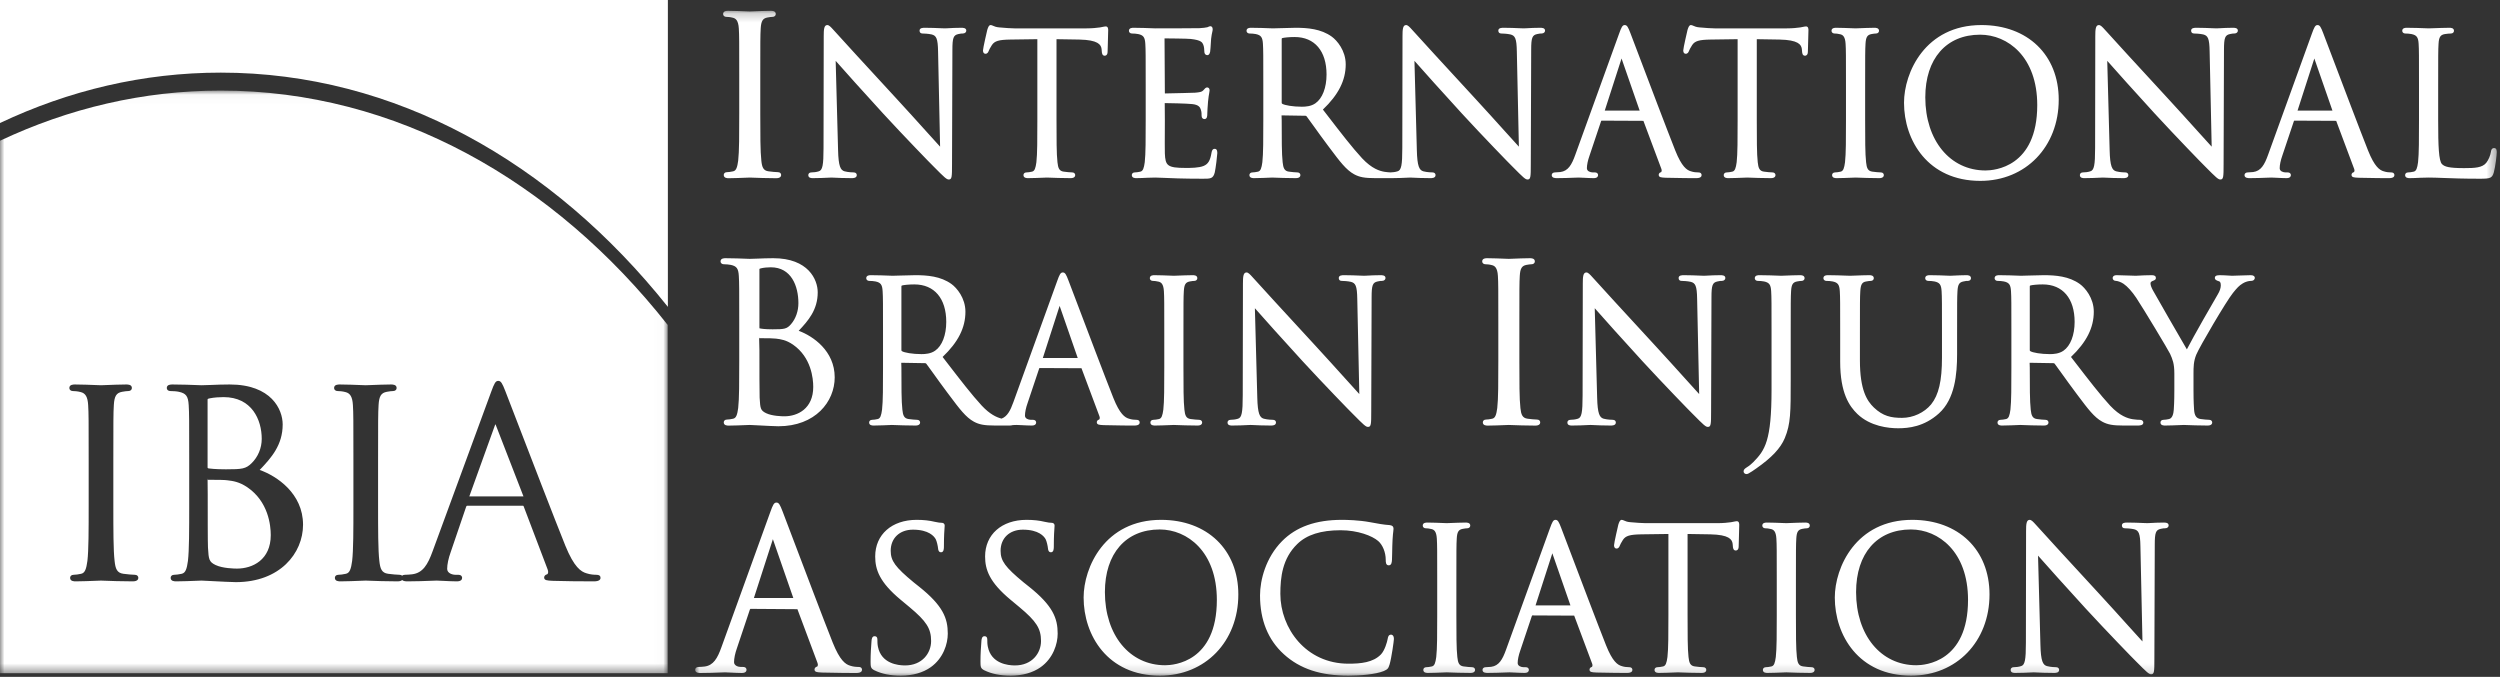
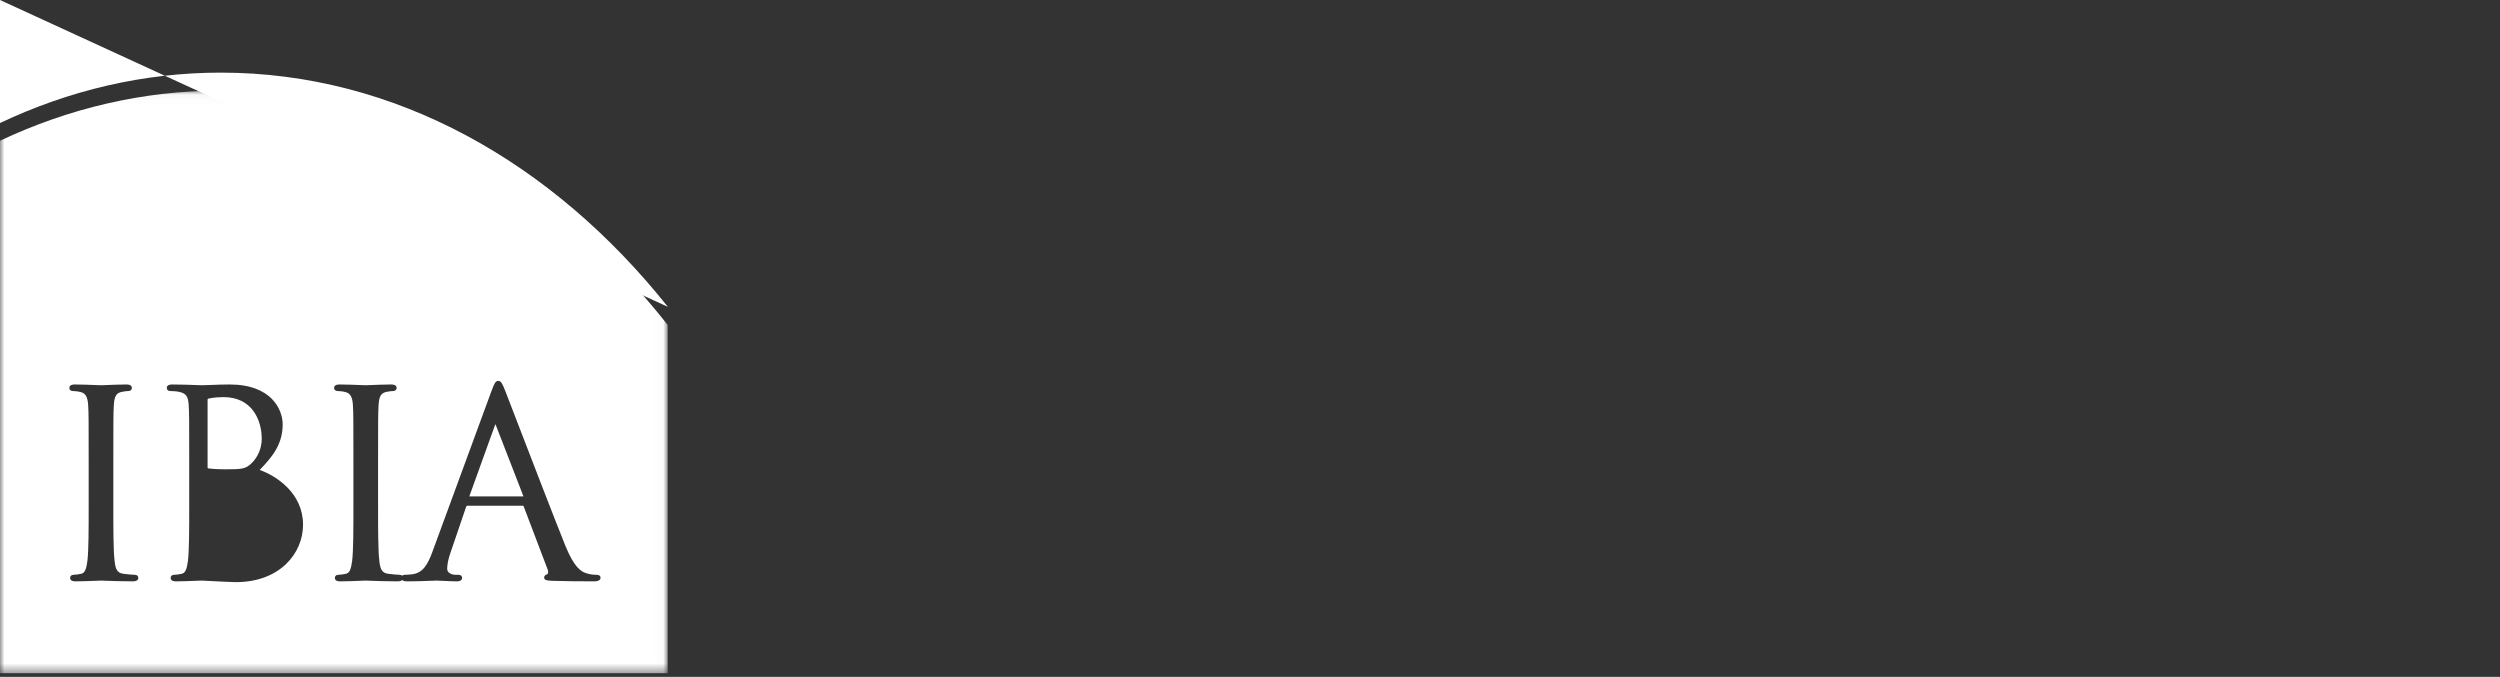
<svg xmlns="http://www.w3.org/2000/svg" xmlns:xlink="http://www.w3.org/1999/xlink" width="277px" height="75px" viewBox="0 0 277 75" version="1.1">
  <rect x="0" y="0" width="277" height="75" fill="#333333" stroke="none" />
  <title>IBIA Logo</title>
  <desc>Created with Sketch.</desc>
  <defs>
-     <polygon id="path-1" points="0.023 0.198 199.643 0.198 199.643 73.863 0.023 73.863" />
    <polygon id="path-3" points="4.13407821e-05 0.036 73.98 0.036 73.98 64.589 4.13407821e-05 64.589" />
  </defs>
  <g id="Symbols" stroke="none" stroke-width="1" fill="none" fill-rule="evenodd">
    <g id="Footer" transform="translate(-89, -106)">
      <g id="IBIA-Logo" transform="translate(89, 106)">
        <g id="Group-3" transform="translate(77, 1)">
          <mask id="mask-2" fill="white">
            <use xlink:href="#path-1" />
          </mask>
          <g id="Clip-2" />
-           <path d="M86.103,72.926 C85.925,72.926 85.461,72.884 85.163,72.841 C84.663,72.774 84.537,72.438 84.472,71.799 C84.366,70.901 84.366,69.154 84.366,67.132 L84.366,63.331 C84.366,59.968 84.366,59.362 84.408,58.675 C84.449,57.935 84.603,57.684 85.072,57.597 C85.308,57.556 85.429,57.535 85.569,57.535 C85.76,57.535 85.905,57.408 85.905,57.239 C85.905,56.9 85.523,56.9 85.398,56.9 C84.94,56.9 84.127,56.933 83.656,56.952 C83.467,56.96 83.334,56.965 83.304,56.965 C83.274,56.965 83.15,56.961 82.971,56.953 C82.498,56.934 81.656,56.9 81.146,56.9 C81.021,56.9 80.64,56.9 80.64,57.239 C80.64,57.408 80.785,57.535 80.975,57.535 C81.096,57.535 81.364,57.552 81.602,57.618 C81.885,57.683 82.152,57.856 82.2,58.676 C82.243,59.362 82.243,59.968 82.243,63.331 L82.243,67.132 C82.243,69.154 82.243,70.901 82.137,71.795 C82.049,72.443 81.949,72.782 81.645,72.844 C81.415,72.895 81.189,72.926 81.04,72.926 C80.808,72.926 80.704,73.075 80.704,73.222 C80.704,73.561 81.085,73.561 81.211,73.561 C81.668,73.561 82.482,73.528 82.953,73.509 C83.141,73.502 83.273,73.496 83.304,73.496 C83.328,73.496 83.417,73.499 83.554,73.505 C84.02,73.523 85.027,73.561 85.932,73.561 C86.388,73.561 86.438,73.324 86.438,73.222 C86.438,73.075 86.334,72.926 86.103,72.926 L86.103,72.926 Z M68.748,10.445 C68.264,10.786 67.656,10.825 67.24,10.825 C66.234,10.825 65.336,10.658 65.081,10.504 C65.023,10.468 65.012,10.435 65.012,10.387 L65.012,3.324 C65.012,3.268 65.03,3.239 65.065,3.224 C65.263,3.164 65.835,3.102 66.449,3.102 C68.661,3.102 69.981,4.654 69.981,7.255 C69.981,8.717 69.52,9.909 68.748,10.445 L68.748,10.445 Z M82.059,18.399 C82.059,18.252 81.955,18.103 81.723,18.103 C81.666,18.103 81.15,18.1 80.702,17.981 C80.262,17.849 80.03,17.45 79.986,15.63 L79.72,5.74 C80.674,6.819 82.818,9.224 84.999,11.601 C87.287,14.089 90.358,17.255 90.58,17.458 C91.799,18.691 92.013,18.889 92.255,18.889 C92.6,18.889 92.612,18.593 92.612,17.191 L92.655,4.534 C92.655,3.188 92.765,2.892 93.321,2.773 C93.558,2.713 93.694,2.713 93.793,2.713 C94.068,2.713 94.193,2.548 94.193,2.396 C94.193,2.078 93.822,2.078 93.644,2.078 C93.063,2.078 92.557,2.106 92.212,2.126 C92.038,2.135 91.907,2.143 91.828,2.143 C91.752,2.143 91.59,2.136 91.373,2.127 C90.926,2.107 90.252,2.078 89.607,2.078 C89.399,2.078 89.014,2.078 89.014,2.396 C89.014,2.6 89.134,2.713 89.35,2.713 C89.492,2.713 89.982,2.732 90.356,2.816 C90.869,2.949 91.043,3.242 91.065,4.71 L91.292,15.251 C90.923,14.851 90.369,14.237 89.717,13.514 C88.754,12.445 87.576,11.138 86.458,9.928 C83.156,6.352 79.987,2.888 79.66,2.515 C79.607,2.461 79.543,2.389 79.475,2.313 C79.176,1.979 78.983,1.776 78.796,1.776 C78.425,1.776 78.398,2.269 78.398,3.022 L78.376,15.397 C78.376,17.309 78.264,17.864 77.847,17.982 C77.605,18.064 77.3,18.096 77.085,18.101 C76.932,18.097 76.708,18.085 76.43,18.041 C75.873,17.951 75.006,17.697 73.918,16.536 C72.832,15.363 71.566,13.719 70.099,11.815 L69.577,11.139 C71.3,9.498 72.105,7.903 72.105,6.132 C72.105,4.593 71.134,3.477 70.561,3.06 C69.369,2.195 67.867,2.078 66.556,2.078 C66.14,2.078 65.346,2.104 64.752,2.123 C64.402,2.134 64.123,2.143 64.035,2.143 C64.009,2.143 63.907,2.139 63.754,2.133 C63.285,2.115 62.345,2.078 61.621,2.078 C61.496,2.078 61.115,2.078 61.115,2.417 C61.115,2.586 61.26,2.713 61.451,2.713 C61.634,2.713 61.983,2.734 62.143,2.774 C62.72,2.898 62.889,3.129 62.932,3.853 C62.974,4.539 62.974,5.145 62.974,8.508 L62.974,12.309 C62.974,14.331 62.974,16.079 62.869,16.973 C62.78,17.62 62.68,17.96 62.376,18.021 C62.147,18.072 61.921,18.103 61.771,18.103 C61.539,18.103 61.435,18.252 61.435,18.399 C61.435,18.738 61.817,18.738 61.942,18.738 C62.485,18.738 63.534,18.692 63.859,18.678 L63.95,18.674 C63.974,18.674 64.063,18.677 64.2,18.682 C64.666,18.7 65.672,18.738 66.578,18.738 C67.034,18.738 67.084,18.501 67.084,18.399 C67.084,18.257 66.979,18.103 66.749,18.103 C66.57,18.103 66.105,18.062 65.809,18.018 C65.308,17.951 65.183,17.615 65.117,16.976 C65.012,16.079 65.012,14.331 65.012,12.309 L64.994,11.784 L67.624,11.827 C67.694,11.827 67.718,11.839 67.772,11.892 C67.952,12.128 68.235,12.523 68.569,12.989 C69.027,13.628 69.581,14.401 70.1,15.087 L70.369,15.446 C71.446,16.883 72.157,17.832 73.037,18.308 C73.635,18.634 74.209,18.738 75.4,18.738 L76.917,18.738 C76.969,18.738 77.027,18.737 77.085,18.734 C77.125,18.737 77.165,18.738 77.195,18.738 C77.862,18.738 78.498,18.707 78.892,18.689 C79.063,18.68 79.187,18.674 79.245,18.674 C79.298,18.674 79.404,18.679 79.554,18.686 C79.946,18.705 80.635,18.738 81.51,18.738 C81.645,18.738 82.059,18.738 82.059,18.399 L82.059,18.399 Z M87.581,28.279 C87.718,28.279 88.018,28.298 88.284,28.371 C88.606,28.445 88.913,28.642 88.967,29.569 C89.014,30.335 89.014,31.011 89.014,34.763 L89.014,39.003 C89.014,41.26 89.014,43.21 88.896,44.209 C88.797,44.94 88.683,45.324 88.332,45.395 C88.075,45.453 87.82,45.487 87.653,45.487 C87.407,45.487 87.297,45.644 87.297,45.798 C87.297,46.157 87.709,46.157 87.844,46.157 C88.354,46.157 89.261,46.121 89.787,46.099 C89.997,46.091 90.145,46.085 90.178,46.085 C90.206,46.085 90.305,46.089 90.459,46.095 C90.979,46.114 92.101,46.157 93.11,46.157 C93.585,46.157 93.656,45.932 93.656,45.798 C93.656,45.644 93.546,45.487 93.301,45.487 C93.099,45.487 92.589,45.442 92.251,45.393 C91.679,45.315 91.537,44.935 91.462,44.213 C91.345,43.21 91.345,41.26 91.345,39.003 L91.345,34.763 C91.345,31.011 91.345,30.335 91.391,29.568 C91.438,28.742 91.62,28.446 92.136,28.349 C92.41,28.303 92.545,28.279 92.705,28.279 C92.907,28.279 93.061,28.145 93.061,27.968 C93.061,27.609 92.649,27.609 92.514,27.609 C92.005,27.609 91.099,27.646 90.572,27.667 C90.362,27.675 90.213,27.681 90.178,27.681 C90.145,27.681 90.007,27.676 89.807,27.668 C89.281,27.647 88.34,27.609 87.772,27.609 C87.637,27.609 87.226,27.609 87.226,27.968 C87.226,28.145 87.379,28.279 87.581,28.279 L87.581,28.279 Z M64.379,45.811 C64.379,45.664 64.276,45.515 64.044,45.515 C63.987,45.515 63.471,45.511 63.023,45.392 C62.583,45.26 62.351,44.861 62.307,43.042 L62.041,33.151 C62.996,34.23 65.138,36.636 67.32,39.013 C69.608,41.5 72.678,44.666 72.9,44.87 C74.12,46.103 74.334,46.301 74.576,46.301 C74.92,46.301 74.933,46.004 74.933,44.601 L74.975,31.945 C74.975,30.599 75.086,30.303 75.641,30.184 C75.878,30.124 76.014,30.124 76.114,30.124 C76.388,30.124 76.514,29.96 76.514,29.807 C76.514,29.49 76.143,29.49 75.965,29.49 C75.384,29.49 74.878,29.518 74.532,29.537 C74.359,29.546 74.227,29.554 74.149,29.554 C74.073,29.554 73.911,29.547 73.694,29.538 C73.247,29.519 72.573,29.49 71.927,29.49 C71.72,29.49 71.335,29.49 71.335,29.807 C71.335,30.012 71.454,30.124 71.671,30.124 C71.812,30.124 72.303,30.143 72.676,30.227 C73.19,30.361 73.364,30.653 73.386,32.121 L73.612,42.662 C73.243,42.262 72.689,41.648 72.038,40.925 C71.074,39.856 69.896,38.55 68.779,37.339 C65.477,33.763 62.307,30.3 61.981,29.927 C61.927,29.872 61.863,29.801 61.796,29.725 C61.497,29.39 61.303,29.187 61.117,29.187 C60.746,29.187 60.718,29.681 60.718,30.433 L60.696,42.809 C60.696,44.72 60.585,45.276 60.169,45.394 C59.903,45.483 59.559,45.515 59.345,45.515 C59.113,45.515 59.009,45.664 59.009,45.811 C59.009,46.15 59.364,46.15 59.515,46.15 C60.183,46.15 60.819,46.119 61.213,46.099 C61.384,46.091 61.508,46.085 61.566,46.085 C61.619,46.085 61.724,46.09 61.875,46.097 C62.267,46.116 62.955,46.15 63.831,46.15 C63.966,46.15 64.379,46.15 64.379,45.811 L64.379,45.811 Z M38.545,38.668 C38.545,38.668 40.406,32.896 40.407,32.891 C40.409,32.897 42.413,38.668 42.413,38.668 L38.545,38.668 Z M26.612,37.856 C26.127,38.197 25.519,38.236 25.104,38.236 C24.098,38.236 23.2,38.069 22.945,37.915 C22.886,37.879 22.876,37.846 22.876,37.798 L22.876,30.735 C22.876,30.679 22.894,30.651 22.929,30.635 C23.127,30.575 23.699,30.513 24.313,30.513 C26.525,30.513 27.845,32.066 27.845,34.667 C27.845,36.129 27.385,37.32 26.612,37.856 L26.612,37.856 Z M44.8,45.477 C44.553,45.539 44.526,45.716 44.526,45.789 C44.526,46.066 44.819,46.08 45.225,46.101 L45.327,46.106 C46.803,46.15 48.365,46.15 48.685,46.15 C49.174,46.15 49.277,45.965 49.277,45.811 C49.277,45.7 49.228,45.515 48.899,45.515 C48.696,45.515 48.393,45.494 48.09,45.392 C47.637,45.261 47.077,44.885 46.36,43.092 C45.431,40.751 43.463,35.555 42.286,32.449 C41.816,31.206 41.474,30.305 41.383,30.071 C41.138,29.429 41.02,29.187 40.76,29.187 C40.5,29.187 40.389,29.434 40.136,30.139 L35.286,43.551 C34.942,44.516 34.597,45.147 33.973,45.383 C33.426,45.244 32.681,44.907 31.782,43.947 C30.699,42.777 29.436,41.139 27.974,39.242 L27.441,38.55 C29.165,36.909 29.969,35.315 29.969,33.543 C29.969,32.005 28.999,30.888 28.425,30.471 C27.233,29.606 25.732,29.49 24.42,29.49 C24.004,29.49 23.209,29.515 22.616,29.534 C22.266,29.545 21.987,29.554 21.899,29.554 C21.874,29.554 21.772,29.55 21.619,29.544 C21.149,29.526 20.209,29.49 19.485,29.49 C19.36,29.49 18.979,29.49 18.979,29.829 C18.979,29.997 19.123,30.124 19.314,30.124 C19.497,30.124 19.847,30.145 20.007,30.185 C20.584,30.309 20.754,30.541 20.795,31.264 C20.838,31.95 20.838,32.556 20.838,35.919 L20.838,39.72 C20.838,41.743 20.838,43.49 20.732,44.384 C20.644,45.031 20.544,45.371 20.24,45.433 C20.012,45.484 19.785,45.515 19.635,45.515 C19.405,45.515 19.299,45.668 19.299,45.811 C19.299,46.15 19.68,46.15 19.805,46.15 C20.35,46.15 21.4,46.103 21.724,46.089 L21.814,46.085 C21.838,46.085 21.927,46.088 22.064,46.094 C22.53,46.111 23.536,46.15 24.442,46.15 C24.899,46.15 24.948,45.912 24.948,45.811 C24.948,45.668 24.843,45.515 24.613,45.515 C24.434,45.515 23.969,45.473 23.673,45.43 C23.171,45.362 23.047,45.026 22.982,44.386 C22.876,43.49 22.876,41.743 22.876,39.72 L22.858,39.195 L25.488,39.239 C25.558,39.239 25.582,39.25 25.636,39.303 C25.816,39.539 26.097,39.932 26.431,40.397 C26.889,41.037 27.445,41.811 27.964,42.499 L28.237,42.862 C29.311,44.297 30.022,45.244 30.901,45.719 C31.492,46.042 32.063,46.147 33.227,46.149 C33.23,46.149 33.237,46.15 33.24,46.15 C33.245,46.15 33.249,46.15 33.254,46.15 C33.258,46.15 33.26,46.15 33.265,46.15 L34.782,46.15 C34.922,46.15 35.098,46.147 35.237,46.098 C35.433,46.091 35.587,46.085 35.654,46.085 C35.747,46.085 35.951,46.095 36.193,46.108 C36.559,46.127 37.012,46.15 37.32,46.15 C37.742,46.15 37.805,45.937 37.805,45.811 C37.805,45.742 37.778,45.515 37.427,45.515 L37.214,45.515 C36.963,45.515 36.566,45.39 36.566,45.055 C36.566,44.687 36.672,44.18 36.857,43.661 L38.135,39.847 C38.162,39.778 38.18,39.778 38.196,39.778 L42.828,39.8 L44.815,45.113 C44.88,45.289 44.856,45.385 44.8,45.477 L44.8,45.477 Z M77.132,69.319 C76.838,69.319 76.789,69.597 76.756,69.782 C76.697,70.138 76.428,71.066 76.009,71.508 C75.136,72.413 73.763,72.538 72.41,72.538 C67.686,72.538 64.863,68.603 64.863,64.799 C64.863,62.968 65.085,60.882 66.735,59.281 C67.784,58.252 69.353,57.751 71.534,57.751 C73.452,57.751 75.038,58.369 75.701,58.943 C76.202,59.373 76.539,60.207 76.539,61.019 C76.539,61.266 76.539,61.639 76.875,61.639 C77.191,61.639 77.215,61.273 77.231,61.031 C77.24,60.892 77.246,60.599 77.252,60.251 C77.26,59.782 77.271,59.214 77.295,58.804 C77.32,58.334 77.354,58.056 77.377,57.872 C77.393,57.744 77.403,57.657 77.403,57.585 C77.403,57.34 77.263,57.209 76.971,57.181 C76.307,57.14 75.63,57.013 74.811,56.86 C73.536,56.624 72.199,56.599 71.683,56.599 C68.791,56.599 66.622,57.37 65.052,58.957 C63.252,60.777 62.611,63.257 62.611,64.972 C62.611,67.708 63.499,69.9 65.25,71.488 C67.034,73.109 69.31,73.863 72.41,73.863 C73.69,73.863 75.388,73.73 76.322,73.352 C76.754,73.157 76.826,73.076 76.967,72.621 C77.186,71.874 77.445,69.976 77.445,69.809 C77.445,69.355 77.205,69.319 77.132,69.319 L77.132,69.319 Z M52.095,72.71 C48.167,72.71 45.423,69.377 45.423,64.604 C45.423,60.324 47.75,57.665 51.497,57.665 C54.545,57.665 57.827,60.107 57.827,65.469 C57.827,72.361 53.052,72.71 52.095,72.71 L52.095,72.71 Z M51.646,56.599 C45.394,56.599 43.065,61.88 43.065,65.209 C43.065,69.378 45.71,73.863 51.518,73.863 C56.552,73.863 60.207,70.079 60.207,64.864 C60.207,59.92 56.766,56.599 51.646,56.599 L51.646,56.599 Z M115.437,56.749 C115.361,56.749 115.208,56.779 114.963,56.829 L114.783,56.863 C114.441,56.907 113.973,56.965 113.322,56.965 L105.311,56.965 C105.049,56.965 104.233,56.921 103.635,56.858 C103.293,56.833 103.094,56.744 102.949,56.678 C102.849,56.634 102.771,56.599 102.683,56.599 C102.484,56.599 102.397,56.864 102.309,57.135 C102.305,57.154 101.834,59.164 101.834,59.42 C101.834,59.687 101.981,59.781 102.107,59.781 C102.328,59.781 102.422,59.597 102.472,59.463 C102.535,59.314 102.595,59.174 102.819,58.822 C103.121,58.364 103.58,58.226 104.864,58.205 L107.86,58.164 L107.86,67.132 C107.86,69.154 107.86,70.901 107.754,71.795 C107.666,72.443 107.566,72.782 107.262,72.844 C107.032,72.895 106.806,72.926 106.656,72.926 C106.425,72.926 106.321,73.075 106.321,73.222 C106.321,73.561 106.703,73.561 106.827,73.561 C107.285,73.561 108.098,73.528 108.569,73.509 C108.758,73.502 108.89,73.496 108.921,73.496 C108.945,73.496 109.034,73.499 109.171,73.505 C109.638,73.523 110.644,73.561 111.549,73.561 C112.005,73.561 112.055,73.324 112.055,73.222 C112.055,73.075 111.952,72.926 111.72,72.926 C111.539,72.926 111.083,72.885 110.78,72.841 C110.278,72.774 110.154,72.437 110.088,71.799 C109.983,70.901 109.983,69.154 109.983,67.132 L109.983,58.164 L112.507,58.205 C114.565,58.248 114.91,58.757 114.974,59.242 L114.996,59.476 C115.01,59.684 115.032,59.997 115.33,59.997 C115.382,59.997 115.644,59.975 115.644,59.55 C115.644,59.462 115.653,59.196 115.664,58.865 C115.683,58.312 115.708,57.58 115.708,57.175 C115.708,57.048 115.708,56.749 115.437,56.749 L115.437,56.749 Z M147.899,30.735 C147.899,30.679 147.917,30.651 147.953,30.635 C148.15,30.575 148.722,30.513 149.337,30.513 C151.548,30.513 152.868,32.066 152.868,34.667 C152.868,36.129 152.407,37.32 151.636,37.856 C151.151,38.197 150.543,38.236 150.127,38.236 C149.122,38.236 148.224,38.069 147.969,37.914 C147.91,37.879 147.899,37.846 147.899,37.798 L147.899,30.735 Z M146.838,46.085 C146.861,46.085 146.951,46.088 147.087,46.094 C147.554,46.111 148.56,46.15 149.465,46.15 C149.922,46.15 149.972,45.912 149.972,45.811 C149.972,45.664 149.868,45.515 149.636,45.515 C149.454,45.515 148.998,45.474 148.696,45.43 C148.195,45.362 148.07,45.026 148.004,44.387 C147.899,43.49 147.899,41.743 147.899,39.72 L147.882,39.195 L150.512,39.239 C150.581,39.239 150.605,39.25 150.66,39.303 C150.838,39.537 151.116,39.927 151.446,40.387 C151.907,41.028 152.465,41.807 152.987,42.499 L153.256,42.858 C154.333,44.294 155.044,45.244 155.924,45.719 C156.522,46.045 157.097,46.15 158.288,46.15 L159.805,46.15 C160.074,46.15 160.482,46.15 160.482,45.811 C160.482,45.648 160.322,45.515 160.125,45.515 C160.001,45.515 159.711,45.515 159.318,45.452 C158.761,45.362 157.894,45.108 156.806,43.947 C155.72,42.774 154.454,41.13 152.987,39.227 L152.465,38.55 C154.188,36.909 154.992,35.314 154.992,33.543 C154.992,32.005 154.023,30.888 153.449,30.471 C152.256,29.606 150.754,29.49 149.444,29.49 C149.027,29.49 148.232,29.515 147.638,29.534 C147.289,29.545 147.01,29.554 146.923,29.554 C146.897,29.554 146.794,29.55 146.641,29.544 C146.171,29.526 145.231,29.49 144.509,29.49 C144.384,29.49 144.003,29.49 144.003,29.829 C144.003,29.997 144.147,30.124 144.338,30.124 C144.521,30.124 144.871,30.145 145.03,30.185 C145.607,30.309 145.777,30.541 145.819,31.264 C145.861,31.95 145.861,32.556 145.861,35.919 L145.861,39.72 C145.861,41.743 145.861,43.49 145.756,44.384 C145.669,45.031 145.568,45.371 145.263,45.433 C145.035,45.484 144.808,45.515 144.658,45.515 C144.428,45.515 144.323,45.668 144.323,45.811 C144.323,46.15 144.704,46.15 144.829,46.15 C145.372,46.15 146.421,46.103 146.746,46.089 L146.838,46.085 Z M120.756,47.538 C121.411,45.974 121.411,44.648 121.411,41.102 L121.411,35.919 C121.411,32.556 121.411,31.95 121.452,31.263 C121.494,30.524 121.647,30.272 122.121,30.184 C122.355,30.145 122.474,30.124 122.613,30.124 C122.804,30.124 122.949,29.997 122.949,29.829 C122.949,29.49 122.568,29.49 122.443,29.49 C121.985,29.49 121.172,29.522 120.7,29.541 C120.512,29.549 120.38,29.554 120.349,29.554 C120.323,29.554 120.22,29.55 120.067,29.544 C119.597,29.526 118.657,29.49 117.935,29.49 C117.81,29.49 117.429,29.49 117.429,29.829 C117.429,29.997 117.573,30.124 117.764,30.124 C117.947,30.124 118.297,30.145 118.456,30.185 C119.033,30.309 119.203,30.541 119.245,31.264 C119.287,31.95 119.287,32.556 119.287,35.919 L119.287,42.16 C119.287,47.853 118.563,48.873 117.284,50.186 C117.113,50.359 116.824,50.615 116.532,50.789 C116.341,50.918 116.189,51.02 116.189,51.232 C116.189,51.414 116.352,51.527 116.503,51.527 C116.608,51.527 116.68,51.49 116.725,51.467 C116.956,51.351 117.316,51.099 117.579,50.915 C119.308,49.706 120.288,48.664 120.756,47.538 L120.756,47.538 Z M177.567,11.257 C177.567,11.257 179.429,5.485 179.429,5.481 C179.432,5.486 181.436,11.257 181.436,11.257 L177.567,11.257 Z M187.922,18.103 C187.72,18.103 187.416,18.083 187.112,17.98 C186.66,17.85 186.1,17.474 185.382,15.681 C184.448,13.327 182.471,8.105 181.289,4.985 C180.829,3.77 180.496,2.89 180.406,2.659 C180.16,2.018 180.043,1.776 179.783,1.776 C179.524,1.776 179.412,2.023 179.158,2.727 L174.308,16.14 C173.905,17.272 173.505,17.949 172.649,18.062 C172.483,18.083 172.194,18.103 172.049,18.103 C171.839,18.103 171.692,18.225 171.692,18.399 C171.692,18.738 172.107,18.738 172.263,18.738 C172.942,18.738 173.698,18.709 174.192,18.689 C174.427,18.68 174.602,18.674 174.677,18.674 C174.77,18.674 174.973,18.684 175.215,18.696 C175.581,18.715 176.035,18.738 176.343,18.738 C176.765,18.738 176.828,18.526 176.828,18.399 C176.828,18.33 176.801,18.103 176.451,18.103 L176.236,18.103 C175.986,18.103 175.589,17.978 175.589,17.643 C175.589,17.276 175.694,16.769 175.879,16.25 L177.158,12.435 C177.185,12.367 177.203,12.367 177.219,12.367 L181.85,12.389 L183.837,17.702 C183.903,17.878 183.879,17.975 183.823,18.066 C183.576,18.128 183.549,18.304 183.549,18.378 C183.549,18.655 183.843,18.669 184.249,18.69 L184.349,18.695 C185.826,18.738 187.387,18.738 187.709,18.738 C188.197,18.738 188.3,18.554 188.3,18.399 C188.3,18.289 188.251,18.103 187.922,18.103 L187.922,18.103 Z M199.351,15.404 C199.048,15.404 199.008,15.724 198.996,15.825 C198.932,16.239 198.718,16.74 198.476,17.041 C198.028,17.588 197.212,17.628 196.018,17.628 C194.334,17.628 193.858,17.471 193.57,17.18 C193.216,16.823 193.149,15.207 193.149,12.352 L193.149,8.508 C193.149,5.145 193.149,4.539 193.191,3.852 C193.233,3.112 193.396,2.861 193.886,2.776 C194.129,2.735 194.418,2.713 194.565,2.713 C194.756,2.713 194.901,2.586 194.901,2.417 C194.901,2.078 194.52,2.078 194.394,2.078 C193.938,2.078 193.018,2.111 192.484,2.13 C192.269,2.137 192.117,2.143 192.087,2.143 C192.06,2.143 191.959,2.139 191.806,2.133 C191.336,2.115 190.396,2.078 189.673,2.078 C189.548,2.078 189.167,2.078 189.167,2.417 C189.167,2.586 189.311,2.713 189.503,2.713 C189.685,2.713 190.035,2.734 190.194,2.774 C190.772,2.898 190.941,3.129 190.984,3.853 C191.025,4.539 191.025,5.145 191.025,8.508 L191.025,12.309 C191.025,14.331 191.025,16.079 190.92,16.973 C190.833,17.62 190.732,17.959 190.428,18.021 C190.199,18.072 189.972,18.103 189.823,18.103 C189.591,18.103 189.487,18.252 189.487,18.399 C189.487,18.738 189.868,18.738 189.994,18.738 C190.317,18.738 190.789,18.716 191.212,18.695 C191.509,18.695 191.776,18.684 191.941,18.678 L192.087,18.674 C192.567,18.674 193.071,18.693 193.689,18.717 C194.686,18.756 195.927,18.803 197.812,18.803 C198.948,18.803 199.13,18.718 199.316,18.098 C199.493,17.453 199.644,16.133 199.644,15.894 C199.644,15.723 199.644,15.404 199.351,15.404 L199.351,15.404 Z M162.736,56.9 C162.156,56.9 161.65,56.928 161.305,56.948 C161.131,56.958 160.999,56.965 160.921,56.965 C160.844,56.965 160.683,56.958 160.465,56.949 C160.02,56.93 159.345,56.9 158.699,56.9 C158.492,56.9 158.107,56.9 158.107,57.219 C158.107,57.423 158.227,57.535 158.443,57.535 C158.585,57.535 159.074,57.555 159.449,57.638 C159.962,57.771 160.136,58.064 160.158,59.533 L160.385,70.073 C160.016,69.674 159.465,69.063 158.815,68.342 C157.852,67.272 156.672,65.962 155.551,64.75 C152.249,61.174 149.079,57.712 148.754,57.339 C148.7,57.285 148.637,57.214 148.571,57.139 C148.271,56.803 148.076,56.599 147.889,56.599 C147.518,56.599 147.489,57.092 147.489,57.844 L147.469,70.22 C147.469,72.132 147.357,72.687 146.94,72.805 C146.676,72.894 146.332,72.926 146.116,72.926 C145.884,72.926 145.781,73.075 145.781,73.222 C145.781,73.561 146.136,73.561 146.287,73.561 C146.955,73.561 147.592,73.53 147.985,73.511 C148.156,73.502 148.28,73.496 148.338,73.496 C148.392,73.496 148.497,73.502 148.648,73.509 C149.04,73.528 149.728,73.561 150.603,73.561 C150.738,73.561 151.152,73.561 151.152,73.222 C151.152,73.075 151.048,72.926 150.816,72.926 C150.758,72.926 150.241,72.923 149.794,72.803 C149.355,72.671 149.123,72.271 149.079,70.453 L148.814,60.562 C149.763,61.635 151.896,64.03 154.092,66.424 C156.378,68.909 159.449,72.077 159.672,72.281 C160.874,73.496 161.107,73.712 161.348,73.712 C161.693,73.712 161.705,73.415 161.705,72.013 L161.748,59.356 C161.748,58.01 161.859,57.714 162.414,57.595 C162.65,57.535 162.787,57.535 162.886,57.535 C163.161,57.535 163.286,57.371 163.286,57.219 C163.286,56.9 162.914,56.9 162.736,56.9 L162.736,56.9 Z M172.392,29.49 C172.132,29.49 171.404,29.516 170.882,29.535 C170.592,29.546 170.365,29.554 170.319,29.554 C170.26,29.554 170.138,29.546 169.98,29.536 C169.685,29.517 169.27,29.49 168.91,29.49 C168.492,29.49 168.404,29.65 168.404,29.785 C168.404,30.013 168.623,30.087 168.849,30.163 C168.914,30.179 169.065,30.217 169.065,30.606 C169.065,30.912 168.951,31.253 168.727,31.622 C168.353,32.244 165.993,36.352 165.305,37.71 C164.551,36.431 161.838,31.71 161.535,31.154 C161.38,30.86 161.277,30.618 161.277,30.39 C161.277,30.354 161.277,30.244 161.456,30.153 L161.583,30.101 C161.719,30.046 161.875,29.985 161.875,29.807 C161.875,29.596 161.725,29.49 161.433,29.49 C160.843,29.49 160.266,29.521 159.921,29.541 C159.781,29.548 159.682,29.554 159.638,29.554 C159.602,29.554 159.397,29.546 159.125,29.537 C158.587,29.518 157.793,29.49 157.523,29.49 C157.103,29.49 157.081,29.754 157.081,29.807 C157.081,29.993 157.237,30.124 157.459,30.124 C157.605,30.124 157.982,30.237 158.287,30.442 C158.709,30.726 159.235,31.307 159.694,31.995 C160.456,33.139 163.302,37.87 163.445,38.203 C163.72,38.821 163.917,39.267 163.917,40.39 L163.917,42.247 C163.917,42.588 163.917,43.494 163.854,44.395 C163.824,44.825 163.709,45.354 163.319,45.433 C163.091,45.484 162.865,45.515 162.715,45.515 C162.483,45.515 162.379,45.664 162.379,45.811 C162.379,46.15 162.76,46.15 162.885,46.15 C163.342,46.15 164.156,46.117 164.627,46.098 C164.816,46.09 164.949,46.085 164.979,46.085 C165.003,46.085 165.092,46.088 165.228,46.094 C165.695,46.111 166.701,46.15 167.607,46.15 C168.063,46.15 168.113,45.912 168.113,45.811 C168.113,45.668 168.008,45.515 167.778,45.515 C167.599,45.515 167.134,45.473 166.838,45.43 C166.363,45.366 166.149,45.066 166.104,44.395 C166.04,43.494 166.04,42.588 166.04,42.247 L166.04,40.39 C166.04,39.696 166.04,39.041 166.348,38.294 C166.718,37.401 169.692,32.34 170.405,31.467 C170.857,30.906 171.082,30.652 171.497,30.401 C171.797,30.211 172.171,30.124 172.392,30.124 C172.718,30.124 172.834,29.941 172.834,29.785 C172.834,29.642 172.718,29.49 172.392,29.49 L172.392,29.49 Z M37.008,63.999 L36.412,63.525 C34.366,61.831 33.866,61.144 33.866,60.026 C33.866,58.627 34.856,57.687 36.33,57.687 C38.094,57.687 38.684,58.427 38.856,58.745 C38.969,58.956 39.093,59.51 39.115,59.766 C39.133,59.915 39.168,60.192 39.448,60.192 C39.763,60.192 39.763,59.761 39.763,59.529 C39.763,58.38 39.815,57.697 39.837,57.405 C39.844,57.319 39.848,57.264 39.848,57.239 C39.848,57.029 39.72,56.922 39.47,56.922 C39.323,56.922 39.172,56.907 38.761,56.819 C38.142,56.669 37.498,56.599 36.736,56.599 C33.992,56.599 32.149,58.228 32.149,60.652 C32.149,62.129 32.632,63.513 34.986,65.467 L35.947,66.266 C37.829,67.836 38.344,68.645 38.344,70.025 C38.344,71.37 37.351,72.731 35.453,72.731 C34.676,72.731 32.827,72.53 32.453,70.66 C32.392,70.375 32.392,70.087 32.392,69.896 C32.392,69.775 32.392,69.492 32.078,69.492 C31.788,69.492 31.757,69.841 31.743,69.994 L31.725,70.253 C31.692,70.69 31.636,71.42 31.636,72.293 C31.636,72.884 31.654,73.063 32.049,73.263 C32.869,73.667 33.829,73.863 34.984,73.863 C36.286,73.863 37.434,73.539 38.305,72.925 C39.694,71.928 40.19,70.35 40.19,69.205 C40.19,67.513 39.669,66.119 37.008,63.999 L37.008,63.999 Z M123.725,72.926 C123.547,72.926 123.083,72.884 122.785,72.841 C122.285,72.774 122.159,72.438 122.094,71.799 C121.988,70.901 121.988,69.154 121.988,67.132 L121.988,63.331 C121.988,59.968 121.988,59.362 122.03,58.675 C122.072,57.935 122.225,57.684 122.699,57.596 C122.932,57.556 123.051,57.535 123.191,57.535 C123.382,57.535 123.526,57.408 123.526,57.239 C123.526,56.9 123.145,56.9 123.02,56.9 C122.563,56.9 121.749,56.933 121.278,56.952 C121.09,56.96 120.958,56.965 120.927,56.965 C120.897,56.965 120.772,56.961 120.592,56.953 C120.119,56.934 119.277,56.9 118.768,56.9 C118.643,56.9 118.262,56.9 118.262,57.239 C118.262,57.408 118.407,57.535 118.597,57.535 C118.718,57.535 118.986,57.552 119.224,57.618 C119.507,57.683 119.774,57.856 119.823,58.676 C119.865,59.362 119.865,59.968 119.865,63.331 L119.865,67.132 C119.865,69.154 119.865,70.901 119.759,71.795 C119.672,72.443 119.572,72.782 119.267,72.844 C119.037,72.895 118.811,72.926 118.662,72.926 C118.432,72.926 118.326,73.08 118.326,73.222 C118.326,73.561 118.707,73.561 118.832,73.561 C119.289,73.561 120.102,73.528 120.574,73.509 C120.763,73.502 120.896,73.496 120.927,73.496 C120.951,73.496 121.04,73.499 121.176,73.505 C121.643,73.523 122.649,73.561 123.554,73.561 C124.01,73.561 124.06,73.324 124.06,73.222 C124.06,73.075 123.956,72.926 123.725,72.926 L123.725,72.926 Z M126.85,31.264 C126.892,31.95 126.892,32.556 126.892,35.919 L126.892,39.072 C126.892,42.572 127.912,44.01 128.801,44.873 C130.242,46.247 132.248,46.452 133.315,46.452 C134.468,46.452 136.189,46.282 137.825,44.812 C139.616,43.205 139.846,40.451 139.846,38.23 L139.846,35.919 C139.846,32.556 139.846,31.95 139.888,31.263 C139.93,30.524 140.083,30.272 140.555,30.184 C140.791,30.124 140.905,30.124 141.048,30.124 C141.239,30.124 141.384,29.997 141.384,29.829 C141.384,29.49 141.003,29.49 140.878,29.49 C140.444,29.49 139.843,29.519 139.451,29.538 C139.267,29.547 139.131,29.554 139.084,29.554 C139.05,29.554 138.943,29.549 138.787,29.543 C138.347,29.524 137.525,29.49 136.819,29.49 C136.694,29.49 136.313,29.49 136.313,29.829 C136.313,29.997 136.457,30.124 136.648,30.124 C136.831,30.124 137.181,30.145 137.34,30.185 C137.917,30.309 138.086,30.541 138.129,31.264 C138.171,31.95 138.171,32.556 138.171,35.919 L138.171,38.619 C138.171,41.199 137.812,42.75 136.971,43.803 C136.206,44.726 134.97,45.299 133.743,45.299 C132.534,45.299 131.637,45.112 130.63,44.157 C129.863,43.418 129.079,42.22 129.079,38.942 L129.079,35.919 C129.079,32.556 129.079,31.95 129.121,31.263 C129.164,30.516 129.322,30.254 129.785,30.185 C130.022,30.145 130.142,30.124 130.281,30.124 C130.472,30.124 130.617,29.997 130.617,29.829 C130.617,29.49 130.236,29.49 130.111,29.49 C129.696,29.49 129.012,29.517 128.527,29.536 C128.265,29.546 128.063,29.554 127.996,29.554 C127.937,29.554 127.774,29.548 127.549,29.54 C127.036,29.52 126.206,29.49 125.54,29.49 C125.414,29.49 125.033,29.49 125.033,29.829 C125.033,29.997 125.178,30.124 125.369,30.124 C125.552,30.124 125.901,30.145 126.06,30.185 C126.637,30.309 126.807,30.541 126.85,31.264 L126.85,31.264 Z M135.326,72.71 C131.398,72.71 128.654,69.377 128.654,64.604 C128.654,60.324 130.982,57.665 134.728,57.665 C137.777,57.665 141.058,60.107 141.058,65.469 C141.058,72.361 136.283,72.71 135.326,72.71 L135.326,72.71 Z M134.878,56.599 C128.627,56.599 126.296,61.88 126.296,65.209 C126.296,69.378 128.942,73.863 134.75,73.863 C139.784,73.863 143.438,70.079 143.438,64.864 C143.438,59.92 139.997,56.599 134.878,56.599 L134.878,56.599 Z M93.138,66.08 C93.138,66.08 94.998,60.308 94.999,60.303 C95.002,60.308 97.006,66.08 97.006,66.08 L93.138,66.08 Z M103.492,72.926 C103.2,72.926 102.923,72.884 102.682,72.803 C102.229,72.673 101.67,72.298 100.952,70.503 C100.018,68.149 98.04,62.928 96.859,59.808 C96.399,58.592 96.065,57.713 95.976,57.482 C95.729,56.841 95.612,56.599 95.352,56.599 C95.093,56.599 94.982,56.845 94.728,57.549 L89.878,70.963 C89.475,72.094 89.074,72.771 88.218,72.885 C88.052,72.906 87.763,72.926 87.619,72.926 C87.409,72.926 87.262,73.048 87.262,73.222 C87.262,73.561 87.661,73.561 87.832,73.561 C88.511,73.561 89.269,73.531 89.762,73.512 C89.996,73.503 90.171,73.496 90.246,73.496 C90.339,73.496 90.543,73.507 90.785,73.519 C91.151,73.538 91.604,73.561 91.912,73.561 C92.335,73.561 92.398,73.348 92.398,73.222 C92.398,73.133 92.361,72.926 92.019,72.926 L91.806,72.926 C91.555,72.926 91.158,72.801 91.158,72.466 C91.158,72.099 91.264,71.591 91.449,71.072 L92.727,67.258 C92.755,67.189 92.773,67.189 92.789,67.189 L97.42,67.212 L99.407,72.524 C99.472,72.701 99.448,72.797 99.392,72.888 C99.145,72.952 99.119,73.128 99.119,73.2 C99.119,73.477 99.411,73.492 99.816,73.512 L99.919,73.518 C101.396,73.561 102.956,73.561 103.278,73.561 C103.767,73.561 103.869,73.377 103.869,73.222 C103.869,73.112 103.82,72.926 103.492,72.926 L103.492,72.926 Z M48.42,2.713 C48.603,2.713 48.953,2.734 49.112,2.774 C49.689,2.898 49.858,3.129 49.901,3.853 C49.943,4.539 49.943,5.145 49.943,8.508 L49.943,12.309 C49.943,14.331 49.943,16.079 49.838,16.973 C49.749,17.62 49.649,17.959 49.345,18.021 C49.117,18.072 48.891,18.103 48.74,18.103 C48.509,18.103 48.405,18.252 48.405,18.399 C48.405,18.738 48.786,18.738 48.912,18.738 C49.234,18.738 49.728,18.716 50.15,18.695 C50.496,18.695 50.792,18.682 51.005,18.674 C51.192,18.674 51.454,18.686 51.818,18.702 C52.647,18.74 54.035,18.803 56.281,18.803 C57.127,18.803 57.412,18.803 57.594,18.114 C57.7,17.665 57.877,16.18 57.877,15.981 C57.877,15.821 57.877,15.49 57.585,15.49 C57.313,15.49 57.262,15.779 57.23,15.953 C57.088,16.797 56.862,17.171 56.367,17.383 C55.842,17.607 54.927,17.607 54.38,17.607 C52.316,17.607 52.124,17.343 52.066,15.994 C52.051,15.672 52.058,14.278 52.063,13.26 L52.066,12.309 L52.052,10.423 C52.41,10.423 54.518,10.466 55.09,10.531 C55.805,10.604 55.978,10.88 56.06,11.169 C56.138,11.427 56.138,11.624 56.138,11.834 C56.138,12.049 56.265,12.194 56.452,12.194 C56.767,12.194 56.767,11.804 56.767,11.617 C56.767,11.478 56.808,10.691 56.851,10.25 C56.89,9.812 56.946,9.506 56.982,9.308 C57.007,9.172 57.023,9.08 57.023,9.026 C57.023,8.703 56.796,8.687 56.752,8.687 C56.598,8.687 56.497,8.805 56.309,9.023 C56.166,9.183 55.928,9.227 55.413,9.271 C55.056,9.302 53.431,9.314 52.073,9.354 C52.072,9.351 52.066,9.331 52.066,9.264 L52.03,3.253 C52.284,3.253 54.589,3.275 54.938,3.317 C56.105,3.447 56.216,3.704 56.322,3.95 C56.414,4.172 56.438,4.503 56.438,4.664 C56.438,5.067 56.672,5.11 56.773,5.11 C56.881,5.11 57.023,5.046 57.084,4.734 C57.112,4.564 57.141,4.1 57.163,3.734 C57.175,3.539 57.185,3.373 57.192,3.299 C57.229,2.95 57.281,2.719 57.317,2.558 C57.344,2.435 57.365,2.346 57.365,2.266 C57.365,1.931 57.173,1.905 57.115,1.905 C57.015,1.905 56.936,1.946 56.873,1.978 C56.84,1.995 56.808,2.011 56.775,2.019 C56.605,2.062 56.258,2.102 55.89,2.122 C55.408,2.143 51.185,2.143 51.005,2.143 C50.978,2.143 50.877,2.139 50.724,2.133 C50.254,2.115 49.314,2.078 48.591,2.078 C48.466,2.078 48.085,2.078 48.085,2.417 C48.085,2.586 48.229,2.713 48.42,2.713 L48.42,2.713 Z M32.185,4.959 C32.404,4.959 32.496,4.786 32.55,4.64 C32.613,4.491 32.673,4.351 32.898,4 C33.2,3.542 33.659,3.403 34.943,3.383 L37.938,3.341 L37.938,12.309 C37.938,14.331 37.938,16.079 37.832,16.973 C37.744,17.62 37.645,17.959 37.34,18.021 C37.112,18.072 36.886,18.103 36.735,18.103 C36.503,18.103 36.4,18.252 36.4,18.399 C36.4,18.738 36.781,18.738 36.906,18.738 C37.363,18.738 38.176,18.706 38.648,18.687 C38.836,18.679 38.969,18.674 39,18.674 C39.023,18.674 39.113,18.677 39.25,18.682 C39.716,18.7 40.722,18.738 41.627,18.738 C42.084,18.738 42.133,18.501 42.133,18.399 C42.133,18.257 42.029,18.103 41.798,18.103 C41.619,18.103 41.155,18.062 40.858,18.018 C40.357,17.951 40.232,17.615 40.167,16.976 C40.061,16.079 40.061,14.331 40.061,12.309 L40.061,3.342 L42.585,3.383 C44.645,3.426 44.989,3.935 45.053,4.419 L45.074,4.654 C45.089,4.861 45.111,5.175 45.408,5.175 C45.461,5.175 45.722,5.153 45.722,4.728 C45.722,4.639 45.732,4.374 45.743,4.043 C45.761,3.49 45.787,2.757 45.787,2.352 C45.787,2.225 45.787,1.927 45.515,1.927 C45.439,1.927 45.283,1.957 45.035,2.008 L44.873,2.039 C44.529,2.083 44.058,2.143 43.4,2.143 L35.389,2.143 C35.128,2.143 34.311,2.098 33.713,2.036 C33.372,2.01 33.173,1.92 33.027,1.855 C32.929,1.811 32.849,1.776 32.761,1.776 C32.563,1.776 32.476,2.04 32.389,2.312 C32.384,2.331 31.913,4.341 31.913,4.599 C31.913,4.865 32.06,4.959 32.185,4.959 L32.185,4.959 Z M102.668,5.481 C102.671,5.486 104.675,11.257 104.675,11.257 L100.806,11.257 C100.806,11.257 102.667,5.485 102.668,5.481 L102.668,5.481 Z M95.501,18.738 C96.18,18.738 96.938,18.709 97.431,18.689 C97.665,18.68 97.84,18.674 97.915,18.674 C98.008,18.674 98.212,18.684 98.454,18.696 C98.82,18.715 99.274,18.738 99.581,18.738 C100.004,18.738 100.067,18.526 100.067,18.399 C100.067,18.33 100.04,18.103 99.688,18.103 L99.475,18.103 C99.224,18.103 98.827,17.978 98.827,17.643 C98.827,17.276 98.933,16.769 99.118,16.25 L100.397,12.435 C100.424,12.367 100.442,12.367 100.458,12.367 L105.089,12.389 L107.076,17.702 C107.141,17.878 107.117,17.975 107.061,18.066 C106.814,18.128 106.787,18.304 106.787,18.378 C106.787,18.655 107.081,18.669 107.487,18.69 L107.588,18.695 C109.065,18.738 110.625,18.738 110.947,18.738 C111.436,18.738 111.538,18.554 111.538,18.399 C111.538,18.289 111.489,18.103 111.16,18.103 C110.958,18.103 110.654,18.083 110.351,17.98 C109.898,17.85 109.339,17.474 108.621,15.681 C107.687,13.327 105.709,8.105 104.528,4.985 C104.068,3.77 103.734,2.89 103.645,2.659 C103.398,2.018 103.281,1.776 103.021,1.776 C102.763,1.776 102.651,2.023 102.397,2.727 L97.547,16.14 C97.145,17.272 96.743,17.949 95.887,18.062 C95.722,18.083 95.432,18.103 95.288,18.103 C95.078,18.103 94.931,18.225 94.931,18.399 C94.931,18.738 95.346,18.738 95.501,18.738 L95.501,18.738 Z M51.897,44.384 C51.809,45.031 51.709,45.371 51.405,45.433 C51.176,45.484 50.95,45.515 50.799,45.515 C50.569,45.515 50.464,45.668 50.464,45.811 C50.464,46.15 50.845,46.15 50.97,46.15 C51.427,46.15 52.241,46.117 52.713,46.098 C52.901,46.09 53.034,46.085 53.064,46.085 C53.088,46.085 53.177,46.088 53.314,46.094 C53.78,46.111 54.786,46.15 55.692,46.15 C56.149,46.15 56.198,45.912 56.198,45.811 C56.198,45.668 56.093,45.515 55.863,45.515 C55.684,45.515 55.219,45.473 54.923,45.43 C54.422,45.362 54.297,45.026 54.232,44.387 C54.126,43.49 54.126,41.743 54.126,39.72 L54.126,35.919 C54.126,32.556 54.126,31.95 54.168,31.263 C54.21,30.524 54.363,30.272 54.833,30.184 C55.069,30.145 55.189,30.124 55.329,30.124 C55.52,30.124 55.664,29.997 55.664,29.829 C55.664,29.49 55.283,29.49 55.158,29.49 C54.701,29.49 53.887,29.522 53.415,29.541 C53.227,29.549 53.095,29.554 53.064,29.554 C53.035,29.554 52.91,29.549 52.73,29.542 C52.258,29.523 51.416,29.49 50.907,29.49 C50.781,29.49 50.4,29.49 50.4,29.829 C50.4,29.997 50.545,30.124 50.736,30.124 C50.856,30.124 51.123,30.141 51.362,30.206 C51.644,30.272 51.912,30.445 51.96,31.264 C52.002,31.95 52.002,32.556 52.002,35.919 L52.002,39.72 C52.002,41.743 52.002,43.49 51.897,44.384 L51.897,44.384 Z M13.066,18.738 C13.733,18.738 14.37,18.707 14.764,18.689 C14.935,18.68 15.058,18.674 15.117,18.674 C15.17,18.674 15.276,18.679 15.427,18.686 C15.819,18.705 16.507,18.738 17.381,18.738 C17.517,18.738 17.931,18.738 17.931,18.399 C17.931,18.252 17.827,18.103 17.595,18.103 C17.538,18.103 17.022,18.1 16.573,17.981 C16.133,17.849 15.902,17.45 15.858,15.63 L15.592,5.74 C16.549,6.822 18.697,9.233 20.872,11.601 C23.153,14.082 26.227,17.253 26.451,17.458 C27.652,18.673 27.885,18.889 28.127,18.889 C28.472,18.889 28.484,18.593 28.484,17.191 L28.526,4.534 C28.526,3.188 28.637,2.892 29.192,2.773 C29.429,2.713 29.565,2.713 29.665,2.713 C29.939,2.713 30.065,2.548 30.065,2.396 C30.065,2.078 29.694,2.078 29.515,2.078 C28.934,2.078 28.429,2.106 28.083,2.126 C27.909,2.135 27.778,2.143 27.7,2.143 C27.623,2.143 27.461,2.136 27.245,2.127 C26.798,2.107 26.124,2.078 25.478,2.078 C25.272,2.078 24.887,2.078 24.887,2.396 C24.887,2.6 25.005,2.713 25.222,2.713 C25.363,2.713 25.853,2.732 26.227,2.816 C26.74,2.949 26.914,3.242 26.938,4.71 L27.163,15.251 C26.792,14.85 26.237,14.233 25.583,13.507 C24.62,12.439 23.445,11.135 22.329,9.928 C19.025,6.348 15.856,2.887 15.532,2.515 C15.478,2.461 15.414,2.389 15.347,2.313 C15.049,1.979 14.854,1.776 14.668,1.776 C14.296,1.776 14.269,2.269 14.269,3.022 L14.247,15.397 C14.247,17.309 14.136,17.864 13.719,17.982 C13.454,18.072 13.109,18.103 12.895,18.103 C12.663,18.103 12.559,18.252 12.559,18.399 C12.559,18.738 12.914,18.738 13.066,18.738 L13.066,18.738 Z M153.956,18.738 C154.624,18.738 155.26,18.707 155.654,18.688 C155.825,18.68 155.949,18.674 156.007,18.674 C156.06,18.674 156.166,18.679 156.317,18.686 C156.709,18.705 157.397,18.738 158.272,18.738 C158.407,18.738 158.821,18.738 158.821,18.399 C158.821,18.252 158.717,18.103 158.485,18.103 C158.427,18.103 157.912,18.1 157.463,17.981 C157.024,17.849 156.792,17.449 156.748,15.63 L156.483,5.74 C157.437,6.819 159.58,9.224 161.761,11.601 C164.047,14.086 167.118,17.254 167.341,17.458 C168.543,18.673 168.776,18.889 169.017,18.889 C169.362,18.889 169.374,18.593 169.374,17.191 L169.417,4.534 C169.417,3.188 169.528,2.892 170.083,2.773 C170.318,2.713 170.456,2.713 170.555,2.713 C170.83,2.713 170.955,2.548 170.955,2.396 C170.955,2.078 170.584,2.078 170.405,2.078 C169.825,2.078 169.319,2.106 168.974,2.126 C168.8,2.135 168.668,2.143 168.59,2.143 C168.513,2.143 168.352,2.136 168.135,2.127 C167.688,2.107 167.014,2.078 166.368,2.078 C166.161,2.078 165.776,2.078 165.776,2.396 C165.776,2.6 165.896,2.713 166.112,2.713 C166.254,2.713 166.743,2.732 167.118,2.816 C167.631,2.949 167.805,3.242 167.827,4.71 L168.054,15.251 C167.685,14.851 167.131,14.237 166.479,13.514 C165.516,12.445 164.338,11.138 163.22,9.928 C159.912,6.345 156.744,2.885 156.423,2.515 C156.369,2.461 156.305,2.389 156.237,2.313 C155.939,1.979 155.745,1.776 155.558,1.776 C155.187,1.776 155.158,2.269 155.158,3.022 L155.138,15.397 C155.138,17.309 155.026,17.864 154.609,17.982 C154.344,18.072 154,18.103 153.785,18.103 C153.553,18.103 153.45,18.252 153.45,18.399 C153.45,18.738 153.805,18.738 153.956,18.738 L153.956,18.738 Z M24.832,63.999 L24.236,63.525 C22.189,61.831 21.69,61.144 21.69,60.026 C21.69,58.627 22.68,57.687 24.154,57.687 C25.919,57.687 26.508,58.427 26.679,58.745 C26.793,58.957 26.917,59.51 26.938,59.766 C26.956,59.915 26.991,60.192 27.272,60.192 C27.586,60.192 27.586,59.761 27.586,59.529 C27.586,58.38 27.639,57.697 27.66,57.405 C27.668,57.319 27.672,57.264 27.672,57.239 C27.672,57.029 27.544,56.922 27.293,56.922 C27.147,56.922 26.996,56.907 26.585,56.819 C25.966,56.669 25.323,56.599 24.559,56.599 C21.816,56.599 19.972,58.228 19.972,60.652 C19.972,62.129 20.455,63.513 22.81,65.467 L23.771,66.266 C25.652,67.836 26.167,68.645 26.167,70.025 C26.167,71.37 25.175,72.731 23.278,72.731 C22.5,72.731 20.651,72.53 20.276,70.661 C20.216,70.375 20.216,70.087 20.216,69.896 C20.216,69.775 20.216,69.492 19.902,69.492 C19.612,69.492 19.58,69.841 19.567,69.994 L19.548,70.253 C19.515,70.69 19.46,71.42 19.46,72.293 C19.46,72.884 19.478,73.063 19.873,73.263 C20.692,73.667 21.652,73.863 22.807,73.863 C24.11,73.863 25.258,73.539 26.128,72.925 C27.518,71.928 28.014,70.35 28.014,69.205 C28.014,67.513 27.493,66.119 24.832,63.999 L24.832,63.999 Z M110.556,44.87 C111.776,46.103 111.989,46.301 112.232,46.301 C112.576,46.301 112.589,46.004 112.589,44.601 L112.631,31.945 C112.631,30.599 112.742,30.303 113.297,30.184 C113.534,30.124 113.67,30.124 113.769,30.124 C114.044,30.124 114.169,29.96 114.169,29.807 C114.169,29.49 113.798,29.49 113.62,29.49 C113.04,29.49 112.534,29.518 112.188,29.537 C112.015,29.546 111.883,29.554 111.805,29.554 C111.728,29.554 111.567,29.547 111.349,29.538 C110.903,29.519 110.229,29.49 109.583,29.49 C109.376,29.49 108.991,29.49 108.991,29.807 C108.991,30.012 109.11,30.124 109.326,30.124 C109.468,30.124 109.958,30.143 110.332,30.227 C110.846,30.361 111.02,30.653 111.042,32.121 L111.268,42.662 C110.899,42.262 110.345,41.648 109.694,40.925 C108.73,39.856 107.552,38.55 106.434,37.339 C103.133,33.763 99.963,30.3 99.637,29.927 C99.583,29.872 99.519,29.801 99.452,29.725 C99.153,29.39 98.959,29.187 98.773,29.187 C98.402,29.187 98.374,29.681 98.374,30.433 L98.352,42.809 C98.352,44.72 98.24,45.276 97.824,45.394 C97.558,45.483 97.215,45.515 97,45.515 C96.769,45.515 96.665,45.664 96.665,45.811 C96.665,46.15 97.02,46.15 97.171,46.15 C97.838,46.15 98.475,46.119 98.868,46.099 C99.04,46.091 99.163,46.085 99.222,46.085 C99.275,46.085 99.38,46.09 99.531,46.097 C99.923,46.116 100.611,46.15 101.486,46.15 C101.622,46.15 102.035,46.15 102.035,45.811 C102.035,45.664 101.932,45.515 101.7,45.515 C101.643,45.515 101.127,45.511 100.678,45.392 C100.239,45.26 100.007,44.861 99.963,43.042 L99.697,33.151 C100.651,34.23 102.794,36.636 104.976,39.013 C107.264,41.5 110.334,44.666 110.556,44.87 L110.556,44.87 Z M109.775,4.959 C109.994,4.959 110.087,4.786 110.141,4.642 C110.199,4.502 110.26,4.357 110.488,4 C110.79,3.542 111.249,3.403 112.533,3.383 L115.528,3.341 L115.528,12.309 C115.528,14.331 115.528,16.079 115.423,16.973 C115.335,17.62 115.235,17.959 114.93,18.021 C114.702,18.072 114.476,18.103 114.325,18.103 C114.095,18.103 113.989,18.257 113.989,18.399 C113.989,18.738 114.371,18.738 114.496,18.738 C114.953,18.738 115.767,18.706 116.238,18.687 C116.427,18.679 116.559,18.674 116.59,18.674 C116.614,18.674 116.703,18.677 116.84,18.682 C117.306,18.7 118.312,18.738 119.218,18.738 C119.674,18.738 119.724,18.501 119.724,18.399 C119.724,18.257 119.619,18.103 119.388,18.103 C119.209,18.103 118.745,18.062 118.448,18.018 C117.948,17.951 117.823,17.615 117.757,16.976 C117.652,16.079 117.652,14.331 117.652,12.309 L117.652,3.342 L120.176,3.383 C122.234,3.426 122.579,3.935 122.642,4.42 L122.664,4.654 C122.678,4.861 122.701,5.175 122.999,5.175 C123.05,5.175 123.312,5.153 123.312,4.728 C123.312,4.639 123.321,4.374 123.332,4.043 C123.352,3.49 123.376,2.757 123.376,2.352 C123.376,2.225 123.376,1.927 123.105,1.927 C123.029,1.927 122.874,1.957 122.625,2.008 L122.464,2.039 C122.12,2.083 121.648,2.143 120.99,2.143 L112.98,2.143 C112.718,2.143 111.902,2.098 111.304,2.036 C110.962,2.01 110.763,1.92 110.617,1.855 C110.518,1.811 110.44,1.776 110.352,1.776 C110.153,1.776 110.067,2.04 109.978,2.312 C109.974,2.332 109.503,4.336 109.503,4.599 C109.503,4.865 109.649,4.959 109.775,4.959 L109.775,4.959 Z M126.266,2.713 C126.387,2.713 126.654,2.729 126.892,2.795 C127.176,2.86 127.443,3.034 127.492,3.853 C127.534,4.539 127.534,5.145 127.534,8.508 L127.534,12.309 C127.534,14.331 127.534,16.079 127.428,16.973 C127.341,17.62 127.24,17.959 126.936,18.021 C126.707,18.072 126.481,18.103 126.331,18.103 C126.1,18.103 125.995,18.257 125.995,18.399 C125.995,18.738 126.376,18.738 126.502,18.738 C126.958,18.738 127.771,18.706 128.243,18.687 C128.432,18.679 128.565,18.674 128.596,18.674 C128.62,18.674 128.709,18.677 128.845,18.682 C129.312,18.7 130.318,18.738 131.223,18.738 C131.679,18.738 131.729,18.501 131.729,18.399 C131.729,18.252 131.625,18.103 131.394,18.103 C131.214,18.103 130.75,18.062 130.454,18.018 C129.954,17.951 129.828,17.615 129.763,16.976 C129.657,16.079 129.657,14.331 129.657,12.309 L129.657,8.508 C129.657,5.145 129.657,4.539 129.699,3.852 C129.741,3.113 129.894,2.861 130.368,2.773 C130.601,2.734 130.72,2.713 130.86,2.713 C131.051,2.713 131.196,2.586 131.196,2.417 C131.196,2.078 130.814,2.078 130.689,2.078 C130.232,2.078 129.418,2.111 128.947,2.13 C128.759,2.137 128.627,2.143 128.596,2.143 C128.566,2.143 128.441,2.138 128.26,2.131 C127.788,2.112 126.946,2.078 126.437,2.078 C126.312,2.078 125.931,2.078 125.931,2.417 C125.931,2.586 126.076,2.713 126.266,2.713 L126.266,2.713 Z M142.397,2.843 C145.446,2.843 148.727,5.285 148.727,10.646 C148.727,17.539 143.952,17.888 142.995,17.888 C139.067,17.888 136.323,14.554 136.323,9.782 C136.323,5.502 138.651,2.843 142.397,2.843 L142.397,2.843 Z M142.419,19.041 C147.453,19.041 151.107,15.256 151.107,10.041 C151.107,5.097 147.666,1.776 142.547,1.776 C136.295,1.776 133.965,7.058 133.965,10.387 C133.965,14.554 136.611,19.041 142.419,19.041 L142.419,19.041 Z M7.122,36.305 L7.122,36.471 C8.142,36.471 8.759,36.487 8.972,36.519 C9.524,36.589 10.095,36.661 10.867,37.188 C12.889,38.596 13.107,40.932 13.107,41.871 C13.107,44.273 11.385,45.126 9.911,45.126 C9.691,45.126 8.559,45.109 7.885,44.781 C7.253,44.472 7.239,44.242 7.173,43.137 L7.167,43.04 C7.144,42.684 7.144,39.656 7.144,37.847 L7.112,36.472 L7.122,36.305 Z M7.144,28.835 C7.144,28.793 7.144,28.768 7.305,28.732 C7.643,28.646 8.111,28.616 8.409,28.616 C10.66,28.616 11.463,30.671 11.463,32.594 C11.463,33.472 11.165,34.319 10.645,34.918 C10.189,35.446 9.918,35.488 8.6,35.488 C7.727,35.488 7.31,35.418 7.153,35.376 C7.153,35.376 7.144,35.359 7.144,35.293 L7.144,28.835 Z M3.19,28.279 C3.396,28.279 3.79,28.303 3.966,28.348 C4.621,28.488 4.814,28.75 4.861,29.569 C4.908,30.335 4.908,31.011 4.908,34.763 L4.908,39.003 C4.908,41.26 4.908,43.21 4.791,44.209 C4.691,44.94 4.577,45.324 4.227,45.395 C3.969,45.453 3.715,45.487 3.547,45.487 C3.303,45.487 3.192,45.644 3.192,45.798 C3.192,46.157 3.603,46.157 3.738,46.157 C4.248,46.157 5.155,46.121 5.681,46.099 C5.892,46.091 6.04,46.085 6.074,46.085 C6.144,46.085 6.52,46.105 6.993,46.129 C7.795,46.172 8.894,46.229 9.243,46.229 C13.341,46.229 15.485,43.503 15.485,40.81 C15.485,37.882 13.085,36.236 11.495,35.653 C12.56,34.525 13.603,33.324 13.603,31.39 C13.603,29.986 12.564,27.609 8.672,27.609 C8.033,27.609 7.45,27.634 6.961,27.654 C6.612,27.669 6.312,27.681 6.074,27.681 C6.044,27.681 5.93,27.677 5.76,27.671 C5.236,27.65 4.187,27.609 3.38,27.609 C3.246,27.609 2.835,27.609 2.835,27.968 C2.835,28.145 2.988,28.279 3.19,28.279 L3.19,28.279 Z M6.532,65.26 C6.532,65.26 8.629,58.759 8.636,58.741 C8.643,58.76 10.899,65.26 10.899,65.26 L6.532,65.26 Z M18.109,72.898 C17.783,72.898 17.471,72.852 17.2,72.76 C16.691,72.614 16.062,72.192 15.259,70.183 C14.221,67.569 12.023,61.764 10.709,58.296 C10.187,56.916 9.809,55.917 9.707,55.657 C9.418,54.903 9.294,54.684 9.029,54.684 C8.752,54.684 8.63,54.956 8.35,55.732 L2.94,70.696 C2.488,71.965 2.037,72.725 1.072,72.852 C0.887,72.876 0.564,72.898 0.402,72.898 C0.178,72.898 0.023,73.026 0.023,73.209 C0.023,73.568 0.456,73.568 0.64,73.568 C1.397,73.568 2.24,73.536 2.791,73.514 C3.054,73.504 3.249,73.496 3.333,73.496 C3.438,73.496 3.665,73.508 3.935,73.522 C4.343,73.542 4.849,73.568 5.192,73.568 C5.646,73.568 5.714,73.343 5.714,73.209 C5.714,73.116 5.674,72.898 5.311,72.898 L5.073,72.898 C4.786,72.898 4.332,72.754 4.332,72.366 C4.332,71.954 4.449,71.386 4.657,70.805 L6.083,66.549 C6.118,66.461 6.145,66.461 6.169,66.461 L11.354,66.498 L13.57,72.425 C13.645,72.627 13.617,72.741 13.594,72.791 C13.57,72.841 13.539,72.856 13.54,72.856 C13.278,72.923 13.249,73.109 13.249,73.185 C13.249,73.476 13.569,73.492 14.01,73.514 L14.125,73.52 C15.771,73.568 17.513,73.568 17.871,73.568 C18.401,73.568 18.512,73.373 18.512,73.209 C18.512,73.067 18.442,72.898 18.109,72.898 L18.109,72.898 Z M3.476,0.868 C3.612,0.868 3.913,0.887 4.178,0.96 C4.501,1.034 4.807,1.23 4.861,2.157 C4.908,2.923 4.908,3.6 4.908,7.351 L4.908,11.592 C4.908,13.849 4.908,15.799 4.791,16.798 C4.691,17.529 4.577,17.913 4.227,17.984 C3.969,18.042 3.715,18.076 3.547,18.076 C3.303,18.076 3.192,18.233 3.192,18.387 C3.192,18.746 3.603,18.746 3.738,18.746 C4.248,18.746 5.155,18.709 5.681,18.688 C5.892,18.68 6.04,18.674 6.074,18.674 C6.1,18.674 6.2,18.677 6.353,18.683 C6.873,18.703 7.996,18.746 9.005,18.746 C9.498,18.746 9.551,18.495 9.551,18.387 C9.551,18.233 9.441,18.076 9.196,18.076 C8.994,18.076 8.483,18.03 8.145,17.981 C7.574,17.905 7.431,17.524 7.357,16.802 C7.239,15.799 7.239,13.849 7.239,11.592 L7.239,7.351 C7.239,3.6 7.239,2.923 7.286,2.157 C7.333,1.331 7.515,1.034 8.031,0.938 C8.305,0.892 8.441,0.868 8.6,0.868 C8.803,0.868 8.955,0.734 8.955,0.557 C8.955,0.198 8.544,0.198 8.409,0.198 C7.9,0.198 6.992,0.234 6.467,0.256 C6.256,0.264 6.108,0.27 6.074,0.27 C6.041,0.27 5.902,0.264 5.7,0.257 C5.174,0.236 4.235,0.198 3.667,0.198 C3.532,0.198 3.121,0.198 3.121,0.557 C3.121,0.734 3.274,0.868 3.476,0.868 L3.476,0.868 Z" id="Fill-1" fill="#FFFFFF" mask="url(#mask-2)" />
        </g>
-         <path d="M27.385,53.975 C26.484,53.375 25.819,53.293 25.174,53.214 C24.923,53.176 24.205,53.159 23.019,53.159 L23.019,53 L23,53.16 L23.015,54.743 C23.015,56.789 23.015,60.212 23.042,60.615 L23.048,60.724 C23.124,61.958 23.143,62.25 23.892,62.607 C24.681,62.981 26.001,63 26.258,63 C27.984,63 30,62.029 30,59.291 C30,58.225 29.746,55.574 27.385,53.975" id="Fill-4" fill="#FFFFFF" />
        <path d="M54.892,47 C54.874,47.034 54.853,47.081 54.829,47.147 L52,55 L58,55 L54.957,47.15 C54.932,47.082 54.91,47.034 54.892,47" id="Fill-6" fill="#FFFFFF" />
        <path d="M23.109,51.901 C23.259,51.918 23.838,52 25.034,52 C26.83,52 27.237,51.946 27.869,51.331 C28.588,50.633 29,49.647 29,48.626 C29,46.492 27.893,44 24.772,44 C24.36,44 23.713,44.035 23.248,44.134 C23,44.181 23,44.221 23,44.283 L23,51.745 C23,51.863 23.008,51.866 23.109,51.901" id="Fill-8" fill="#FFFFFF" />
        <g id="Group-12" transform="translate(0, 10)">
          <mask id="mask-4" fill="white">
            <use xlink:href="#path-3" />
          </mask>
          <g id="Clip-11" />
          <path d="M65.8,54.415 C64.177,54.415 62.584,54.395 61.312,54.358 L61.177,54.352 C60.644,54.325 60.293,54.308 60.293,53.994 C60.293,53.91 60.325,53.707 60.619,53.635 C60.643,53.626 60.679,53.59 60.702,53.543 C60.732,53.48 60.769,53.336 60.675,53.086 L58.019,46.096 C57.987,46.033 57.977,46.033 57.918,46.033 L51.778,46.033 C51.743,46.033 51.696,46.033 51.647,46.155 L49.936,51.177 C49.687,51.866 49.546,52.539 49.546,53.027 C49.546,53.507 50.109,53.686 50.464,53.686 L50.75,53.686 C51.158,53.686 51.202,53.921 51.202,54.022 C51.202,54.202 51.098,54.415 50.607,54.415 C50.196,54.415 49.591,54.385 49.103,54.36 C48.778,54.344 48.505,54.33 48.38,54.33 C48.278,54.33 48.044,54.339 47.729,54.352 C47.069,54.377 46.059,54.415 45.153,54.415 C45.002,54.415 44.714,54.409 44.556,54.269 C44.469,54.351 44.314,54.415 44.037,54.415 C42.827,54.415 41.499,54.366 40.86,54.342 C40.676,54.335 40.557,54.33 40.524,54.33 C40.483,54.33 40.306,54.337 40.052,54.347 C39.422,54.373 38.336,54.415 37.726,54.415 C37.556,54.415 37.103,54.415 37.103,54.022 C37.103,53.855 37.225,53.686 37.497,53.686 C37.7,53.686 38.007,53.645 38.318,53.577 C38.755,53.489 38.896,53.029 39.017,52.153 C39.158,50.972 39.158,48.672 39.158,46.009 L39.158,41.007 C39.158,36.58 39.158,35.783 39.102,34.879 C39.048,33.978 38.805,33.562 38.261,33.439 C37.94,33.352 37.577,33.329 37.411,33.329 C37.183,33.329 37.017,33.188 37.017,32.993 C37.017,32.6 37.47,32.6 37.64,32.6 C38.32,32.6 39.445,32.644 40.076,32.669 C40.317,32.679 40.485,32.685 40.524,32.685 C40.565,32.685 40.743,32.679 40.996,32.668 C41.626,32.643 42.713,32.6 43.323,32.6 C43.493,32.6 43.947,32.6 43.947,32.993 C43.947,33.188 43.78,33.329 43.552,33.329 C43.365,33.329 43.198,33.357 42.865,33.411 C42.228,33.529 42.004,33.886 41.947,34.878 C41.891,35.783 41.891,36.58 41.891,41.007 L41.891,46.009 C41.891,48.672 41.891,50.972 42.032,52.156 C42.123,53.024 42.297,53.481 43.002,53.575 C43.409,53.632 44.022,53.686 44.266,53.686 C44.396,53.686 44.49,53.726 44.555,53.785 C44.629,53.723 44.737,53.686 44.867,53.686 C45.062,53.686 45.452,53.659 45.674,53.631 C46.847,53.479 47.392,52.576 47.938,51.068 L54.421,33.419 C54.77,32.461 54.907,32.202 55.205,32.202 C55.504,32.202 55.648,32.456 55.989,33.331 C56.11,33.637 56.558,34.803 57.178,36.415 C58.756,40.514 61.395,47.374 62.641,50.465 C63.609,52.846 64.371,53.347 64.989,53.523 C65.4,53.658 65.811,53.686 66.085,53.686 C66.385,53.686 66.538,53.799 66.538,54.022 C66.538,54.202 66.41,54.415 65.8,54.415 M26.128,54.501 C25.711,54.501 24.394,54.433 23.432,54.383 C22.865,54.354 22.414,54.33 22.33,54.33 C22.289,54.33 22.111,54.337 21.858,54.347 C21.228,54.373 20.142,54.415 19.531,54.415 C19.361,54.415 18.908,54.415 18.908,54.022 C18.908,53.855 19.03,53.686 19.302,53.686 C19.506,53.686 19.813,53.645 20.124,53.577 C20.56,53.489 20.701,53.029 20.823,52.153 C20.964,50.972 20.964,48.672 20.964,46.009 L20.964,41.007 C20.964,36.58 20.964,35.783 20.907,34.879 C20.849,33.895 20.613,33.58 19.811,33.41 C19.597,33.357 19.123,33.329 18.875,33.329 C18.646,33.329 18.479,33.188 18.479,32.993 C18.479,32.6 18.933,32.6 19.103,32.6 C20.069,32.6 21.324,32.648 21.952,32.672 C22.158,32.68 22.295,32.685 22.33,32.685 C22.616,32.685 22.976,32.671 23.395,32.653 C23.98,32.629 24.678,32.6 25.443,32.6 C30.083,32.6 31.321,35.383 31.321,37.028 C31.321,39.317 30.055,40.734 28.772,42.07 C30.669,42.74 33.577,44.675 33.577,48.14 C33.577,51.301 31.018,54.501 26.128,54.501 M14.703,54.415 C13.493,54.415 12.165,54.366 11.527,54.342 C11.342,54.335 11.223,54.33 11.191,54.33 C11.15,54.33 10.971,54.337 10.718,54.347 C10.088,54.373 9.002,54.415 8.392,54.415 C8.221,54.415 7.768,54.415 7.768,54.022 C7.768,53.855 7.891,53.686 8.163,53.686 C8.367,53.686 8.673,53.645 8.985,53.577 C9.422,53.489 9.562,53.029 9.684,52.153 C9.825,50.972 9.825,48.672 9.825,46.009 L9.825,41.007 C9.825,36.58 9.825,35.783 9.768,34.879 C9.715,33.978 9.471,33.562 8.927,33.439 C8.606,33.352 8.243,33.329 8.078,33.329 C7.849,33.329 7.683,33.188 7.683,32.993 C7.683,32.6 8.136,32.6 8.306,32.6 C8.986,32.6 10.112,32.644 10.742,32.669 C10.983,32.679 11.151,32.685 11.191,32.685 C11.232,32.685 11.409,32.679 11.662,32.668 C12.292,32.643 13.379,32.6 13.989,32.6 C14.16,32.6 14.613,32.6 14.613,32.993 C14.613,33.188 14.447,33.329 14.218,33.329 C14.031,33.329 13.864,33.357 13.531,33.411 C12.894,33.529 12.67,33.886 12.613,34.878 C12.557,35.783 12.557,36.58 12.557,41.007 L12.557,46.009 C12.557,48.672 12.557,50.972 12.698,52.156 C12.788,53.024 12.963,53.481 13.668,53.575 C14.075,53.632 14.688,53.686 14.932,53.686 C15.204,53.686 15.327,53.855 15.327,54.022 C15.327,54.169 15.245,54.415 14.703,54.415 M24.46,0.036 C15.856,0.036 7.614,2.006 4.13407821e-05,5.595 L4.13407821e-05,64.589 L73.98,64.589 L73.98,26.003 C61.351,9.982 43.817,0.036 24.46,0.036" id="Fill-10" fill="#FFFFFF" mask="url(#mask-4)" />
        </g>
-         <path d="M0,0 L0,13.631 C7.629,10.021 15.872,8.047 24.467,8.047 C43.727,8.047 61.214,17.955 74,34 L74,0 L0,0 Z" id="Fill-13" fill="#FFFFFF" />
+         <path d="M0,0 L0,13.631 C7.629,10.021 15.872,8.047 24.467,8.047 C43.727,8.047 61.214,17.955 74,34 L0,0 Z" id="Fill-13" fill="#FFFFFF" />
      </g>
    </g>
  </g>
</svg>